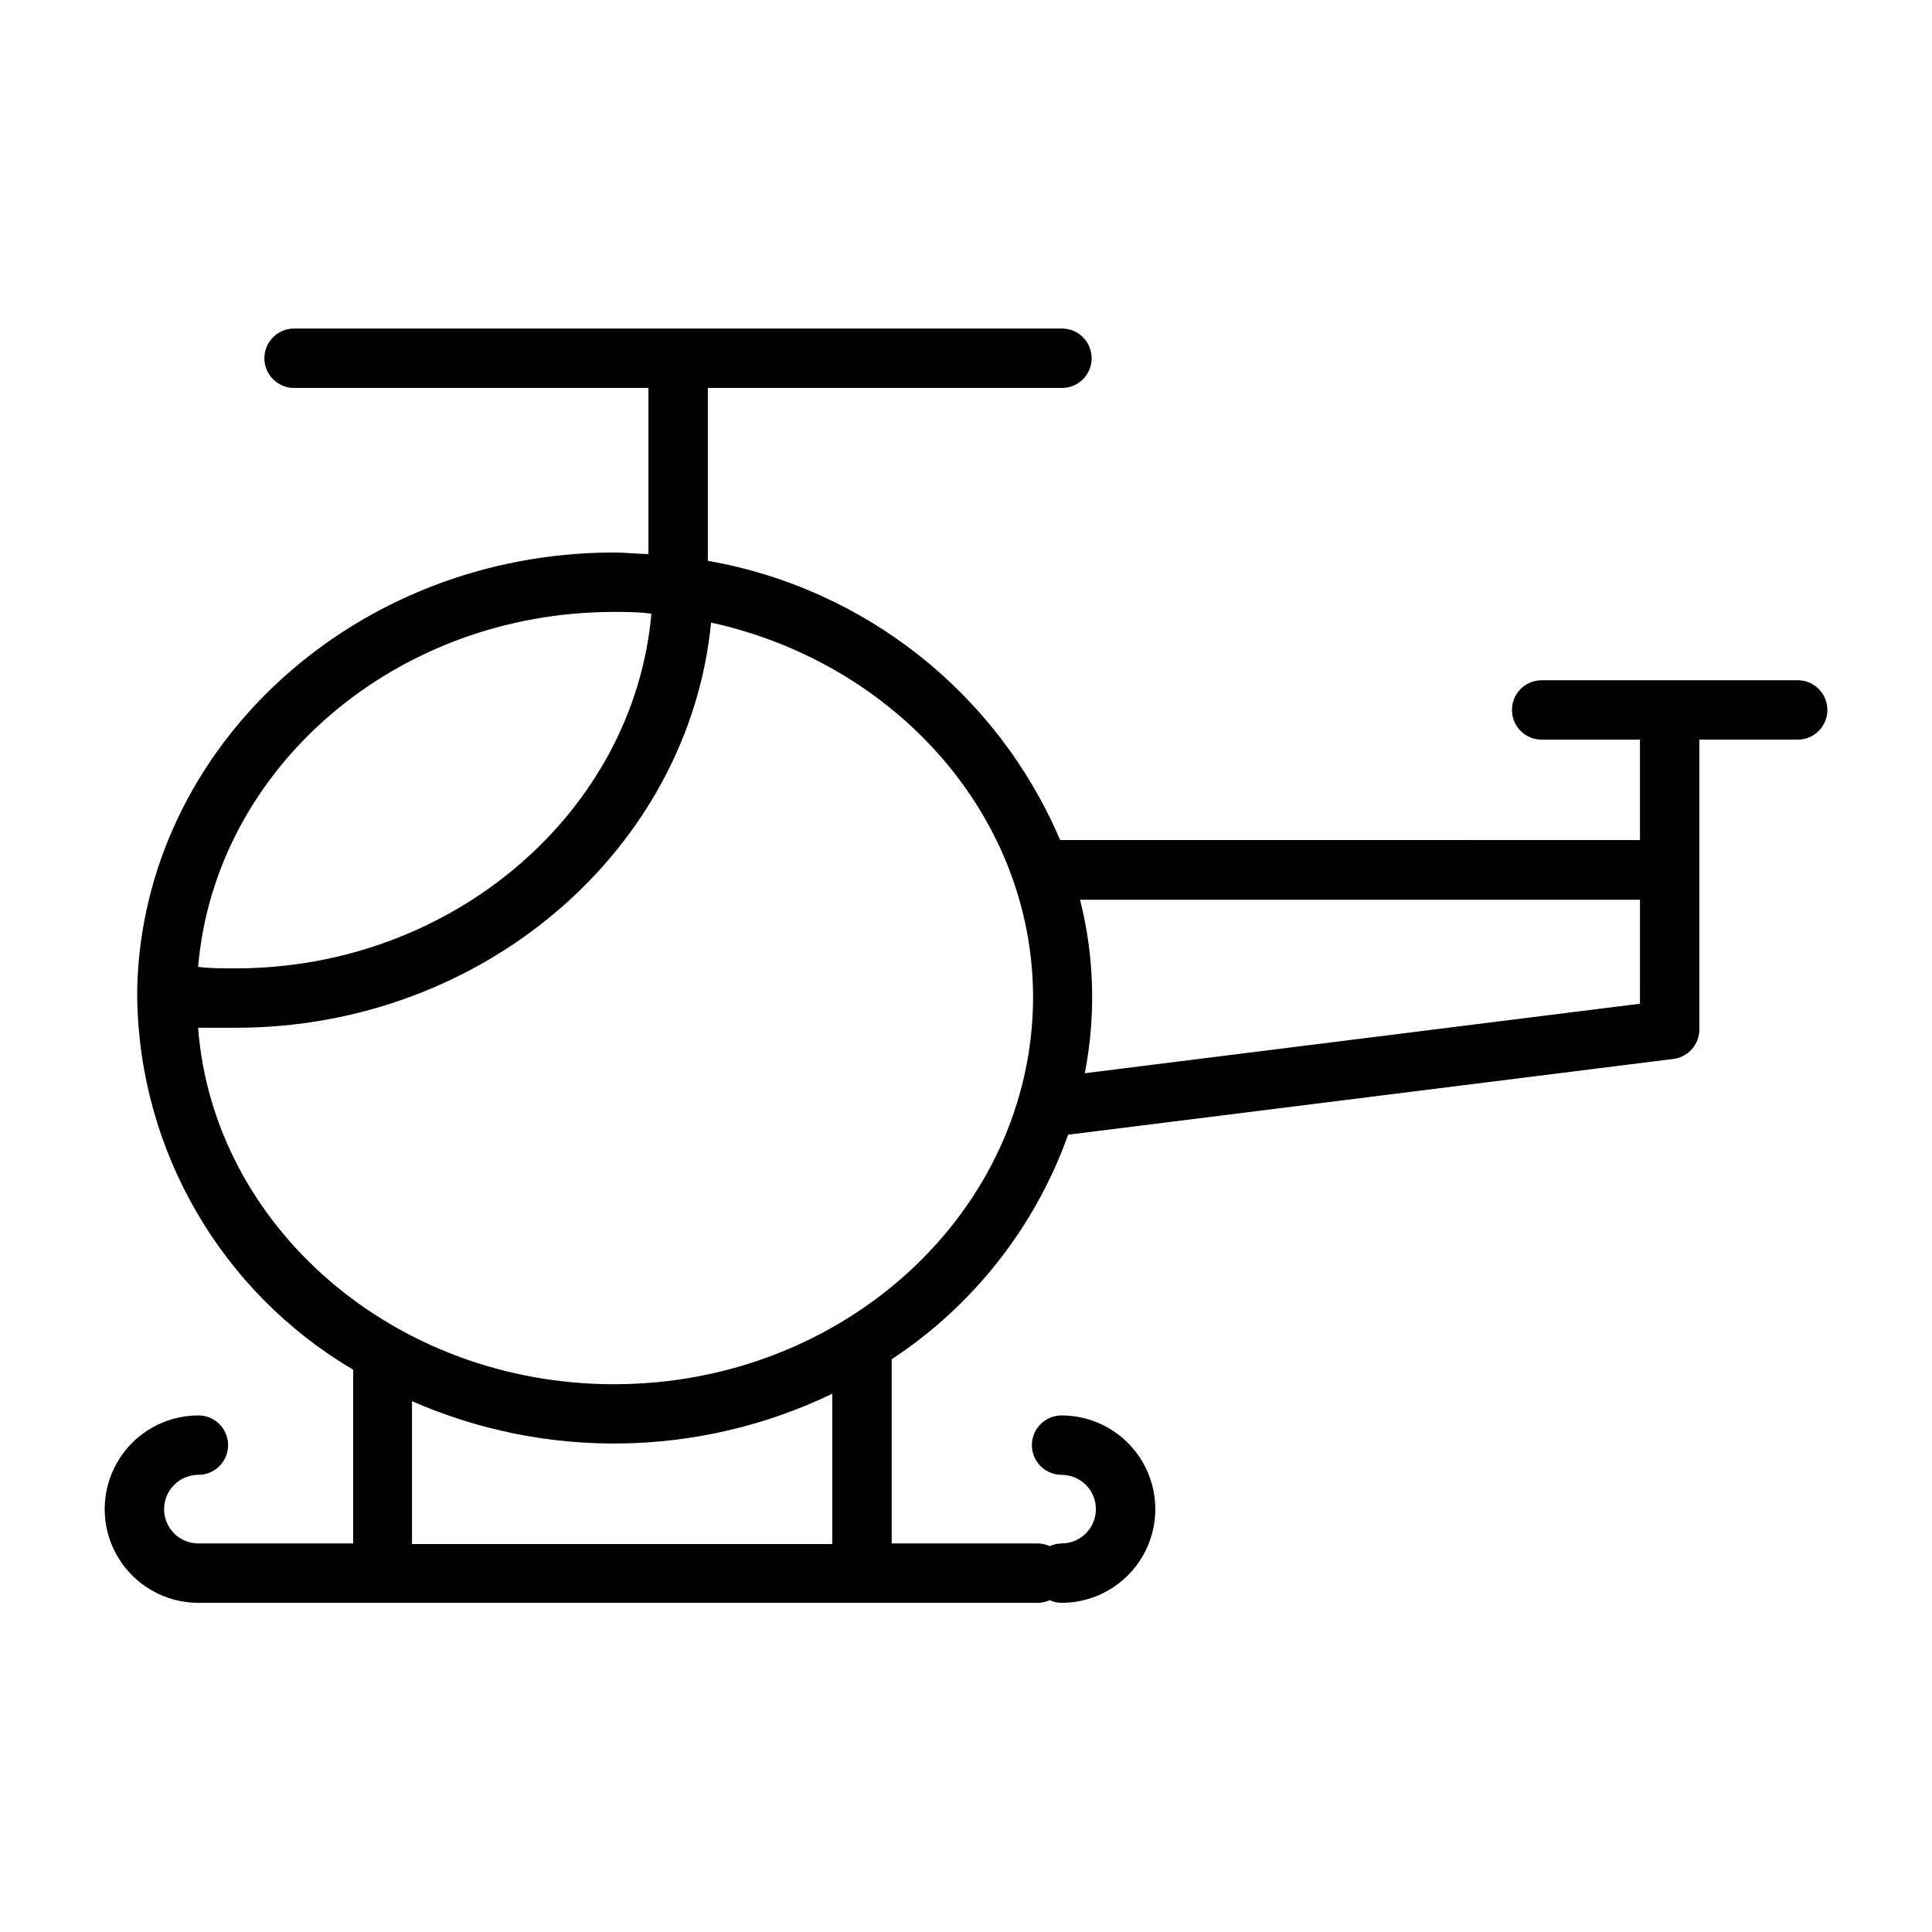
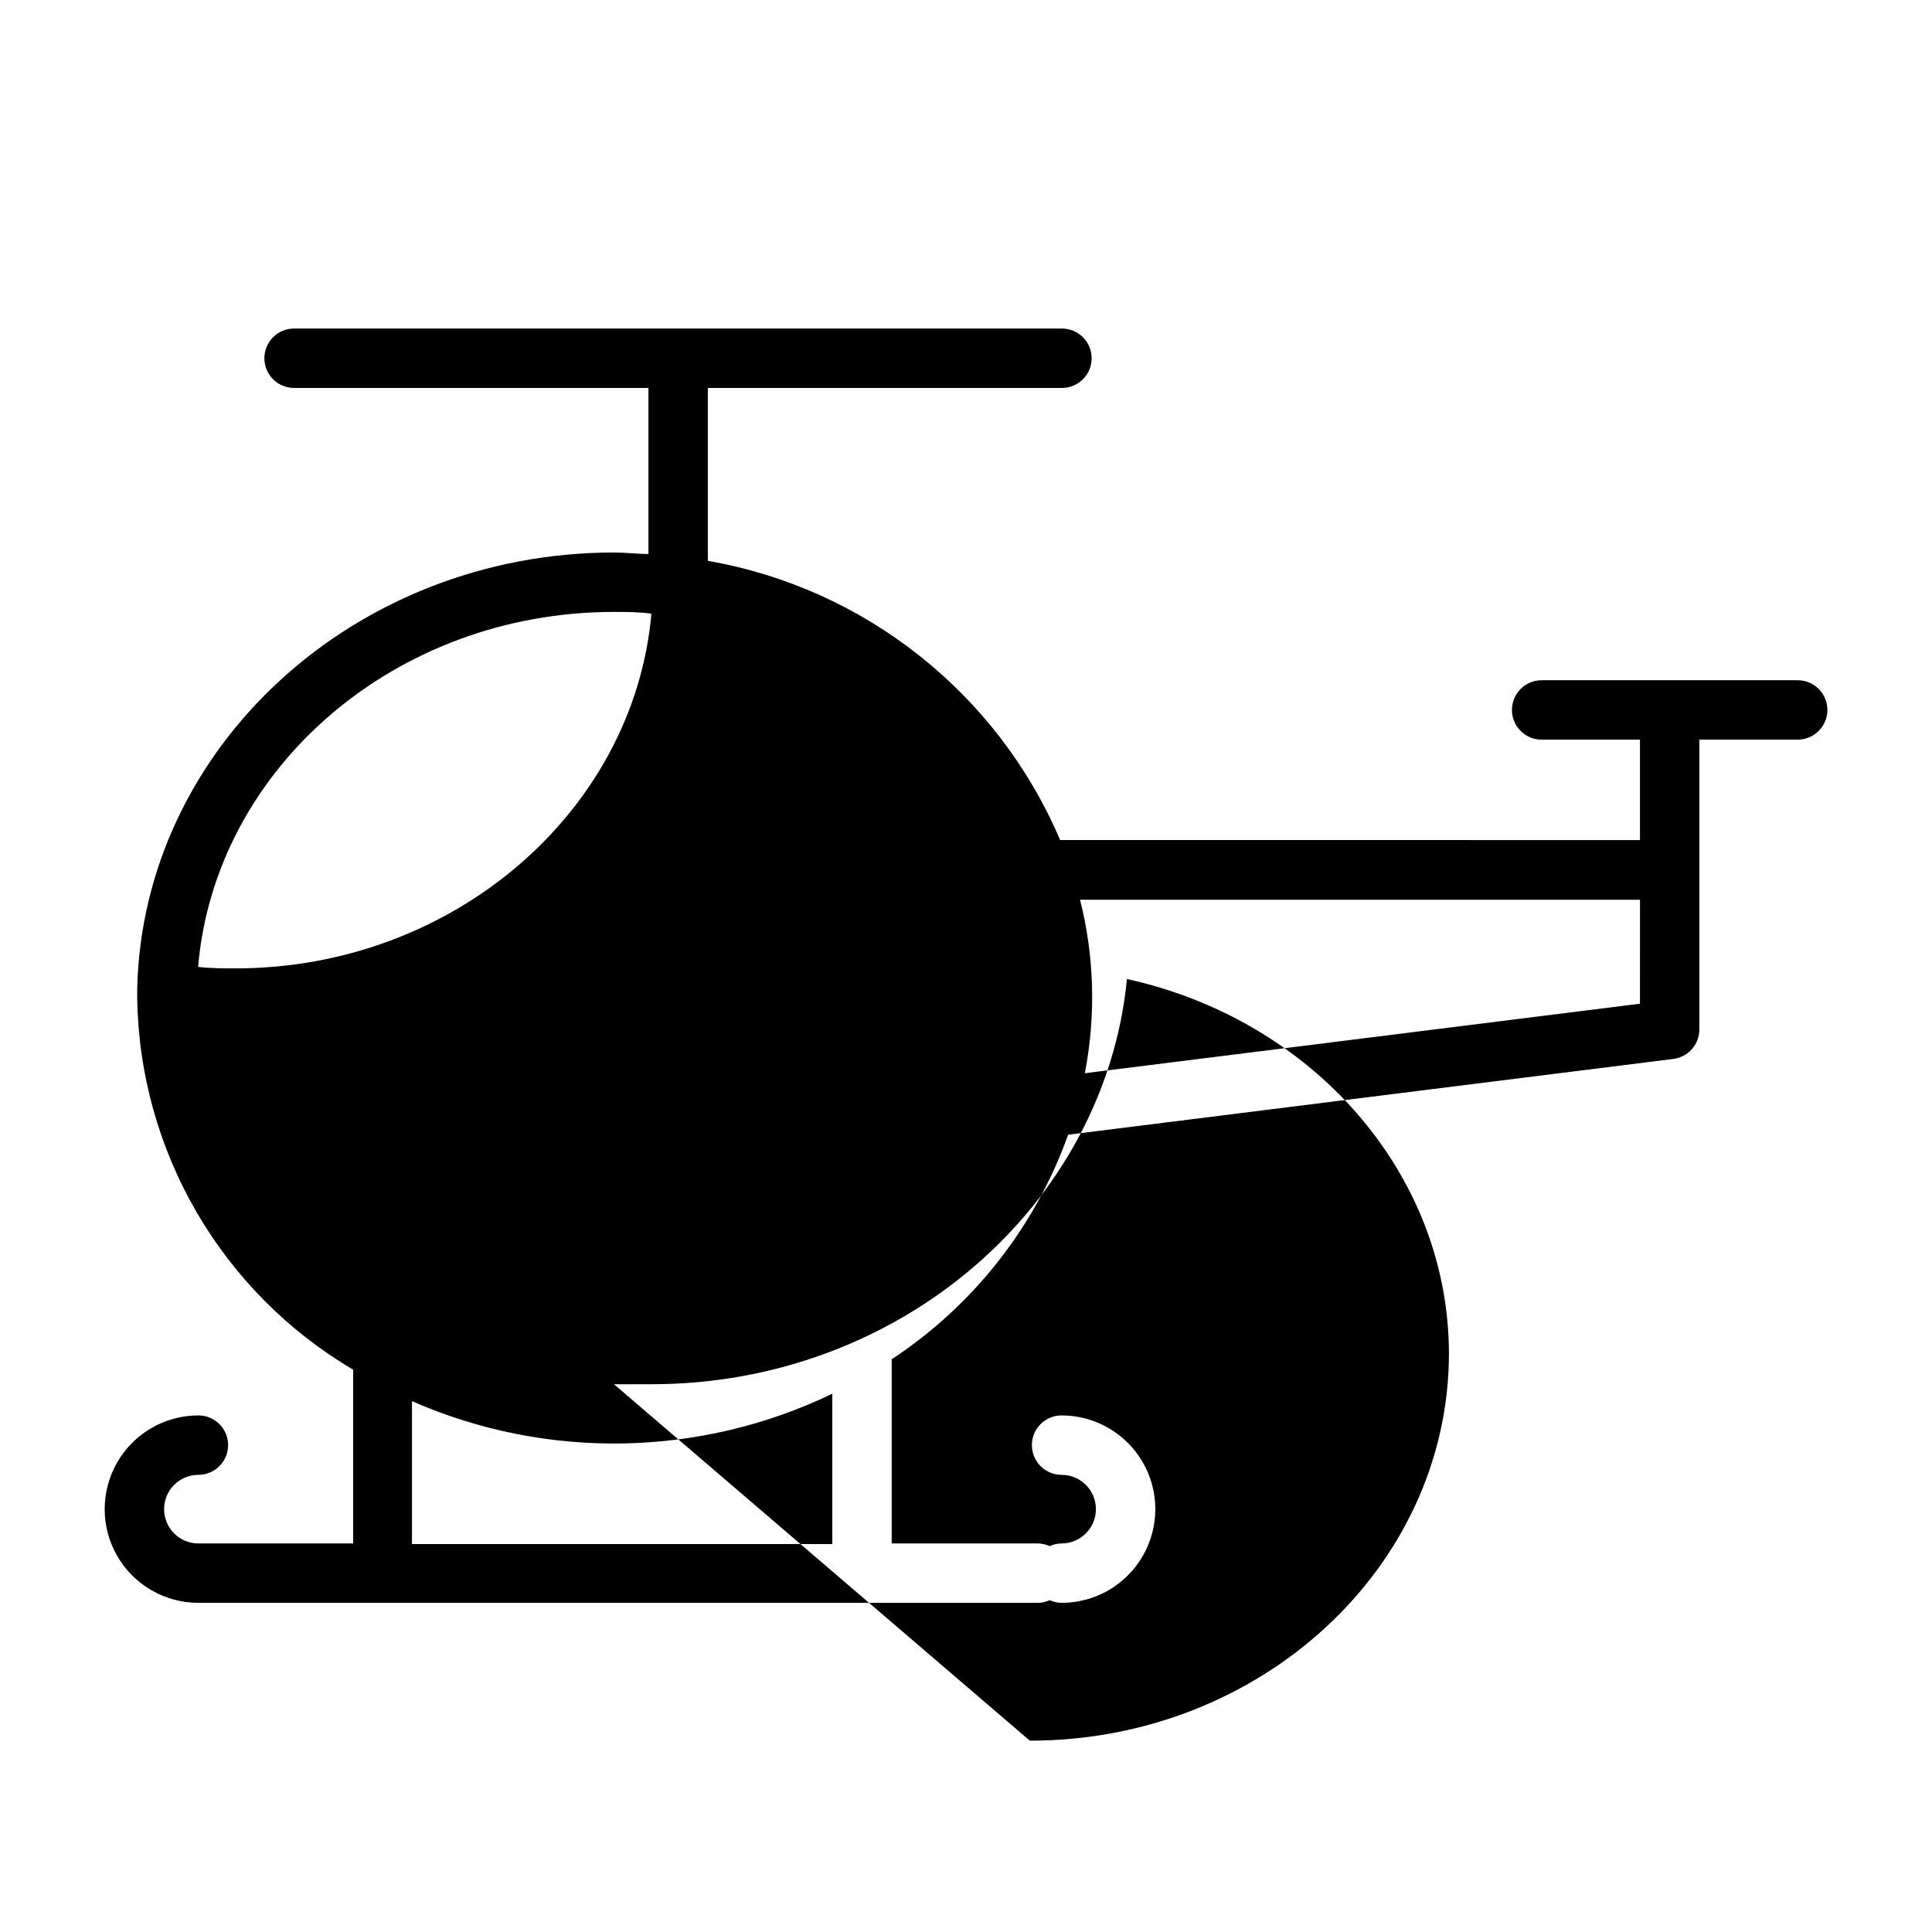
<svg xmlns="http://www.w3.org/2000/svg" fill="#000000" width="800px" height="800px" version="1.1" viewBox="144 144 512 512">
-   <path d="m620.41 324.27h-67.855c-4.348 0-7.871 3.523-7.871 7.871s3.523 7.875 7.871 7.875h26.055v26.609l-153.66-0.004c-16.586-38.879-51.723-66.727-93.363-73.996v-45.816h93.836c4.348 0 7.871-3.523 7.871-7.871s-3.523-7.871-7.871-7.871h-203.49c-4.348 0-7.871 3.523-7.871 7.871s3.523 7.871 7.871 7.871h93.914v44.004c-2.992 0-5.984-0.395-9.055-0.395-68.879 0-124.93 51.641-126.43 115.56v0.473 1.891c0.539 40.617 22.234 78.012 57.23 98.637v46.051h-41.012c-5.023 0-9.094-4.07-9.094-9.094 0-5.019 4.07-9.09 9.094-9.09 4.348 0 7.871-3.527 7.871-7.875s-3.523-7.871-7.871-7.871c-8.875 0-17.074 4.734-21.508 12.418-4.438 7.684-4.438 17.152 0 24.836 4.434 7.684 12.633 12.418 21.508 12.418h222.46-0.004c1.09-0.016 2.16-0.258 3.152-0.707 0.988 0.449 2.059 0.691 3.148 0.707 8.871 0 17.07-4.734 21.508-12.418 4.438-7.684 4.438-17.152 0-24.836-4.438-7.684-12.637-12.418-21.508-12.418-4.348 0-7.875 3.523-7.875 7.871s3.527 7.875 7.875 7.875c5.019 0 9.09 4.07 9.09 9.09 0 5.023-4.07 9.094-9.09 9.094-1.09 0.016-2.16 0.258-3.148 0.707-0.992-0.449-2.062-0.691-3.152-0.707h-38.727v-48.809c21.629-14.238 38.043-35.125 46.758-59.512l160.35-20.074c3.977-0.48 6.957-3.867 6.93-7.871v-76.75h26.055c4.348 0 7.875-3.527 7.875-7.875s-3.527-7.871-7.875-7.871zm-313.7-18.105c3.305 0 6.613 0 9.918 0.473-4.644 52.426-52.508 93.992-110.21 93.992-3.305 0-6.613 0-9.918-0.395 4.484-52.586 52.191-94.07 110.21-94.07zm57.859 247.02h-111.39v-37.863c35.641 15.629 76.328 14.91 111.39-1.969zm-57.859-42.352c-58.332 0-106.2-41.879-110.21-94.465h9.996c65.652 0 120.05-47.23 125.95-107.38 48.805 10.707 85.332 51.168 85.332 99.504-0.234 56.441-49.91 102.34-111.07 102.34zm271.9-100.84-147.12 18.422c2.965-15.23 2.535-30.93-1.262-45.973h148.39z" />
+   <path d="m620.41 324.27h-67.855c-4.348 0-7.871 3.523-7.871 7.871s3.523 7.875 7.871 7.875h26.055v26.609l-153.66-0.004c-16.586-38.879-51.723-66.727-93.363-73.996v-45.816h93.836c4.348 0 7.871-3.523 7.871-7.871s-3.523-7.871-7.871-7.871h-203.49c-4.348 0-7.871 3.523-7.871 7.871s3.523 7.871 7.871 7.871h93.914v44.004c-2.992 0-5.984-0.395-9.055-0.395-68.879 0-124.93 51.641-126.43 115.56v0.473 1.891c0.539 40.617 22.234 78.012 57.23 98.637v46.051h-41.012c-5.023 0-9.094-4.07-9.094-9.094 0-5.019 4.07-9.09 9.094-9.09 4.348 0 7.871-3.527 7.871-7.875s-3.523-7.871-7.871-7.871c-8.875 0-17.074 4.734-21.508 12.418-4.438 7.684-4.438 17.152 0 24.836 4.434 7.684 12.633 12.418 21.508 12.418h222.46-0.004c1.09-0.016 2.16-0.258 3.152-0.707 0.988 0.449 2.059 0.691 3.148 0.707 8.871 0 17.07-4.734 21.508-12.418 4.438-7.684 4.438-17.152 0-24.836-4.438-7.684-12.637-12.418-21.508-12.418-4.348 0-7.875 3.523-7.875 7.871s3.527 7.875 7.875 7.875c5.019 0 9.09 4.07 9.09 9.09 0 5.023-4.07 9.094-9.09 9.094-1.09 0.016-2.16 0.258-3.148 0.707-0.992-0.449-2.062-0.691-3.152-0.707h-38.727v-48.809c21.629-14.238 38.043-35.125 46.758-59.512l160.35-20.074c3.977-0.48 6.957-3.867 6.93-7.871v-76.75h26.055c4.348 0 7.875-3.527 7.875-7.875s-3.527-7.871-7.875-7.871zm-313.7-18.105c3.305 0 6.613 0 9.918 0.473-4.644 52.426-52.508 93.992-110.21 93.992-3.305 0-6.613 0-9.918-0.395 4.484-52.586 52.191-94.07 110.21-94.07zm57.859 247.02h-111.39v-37.863c35.641 15.629 76.328 14.91 111.39-1.969zm-57.859-42.352h9.996c65.652 0 120.05-47.23 125.95-107.38 48.805 10.707 85.332 51.168 85.332 99.504-0.234 56.441-49.91 102.34-111.07 102.34zm271.9-100.84-147.12 18.422c2.965-15.23 2.535-30.93-1.262-45.973h148.39z" />
</svg>